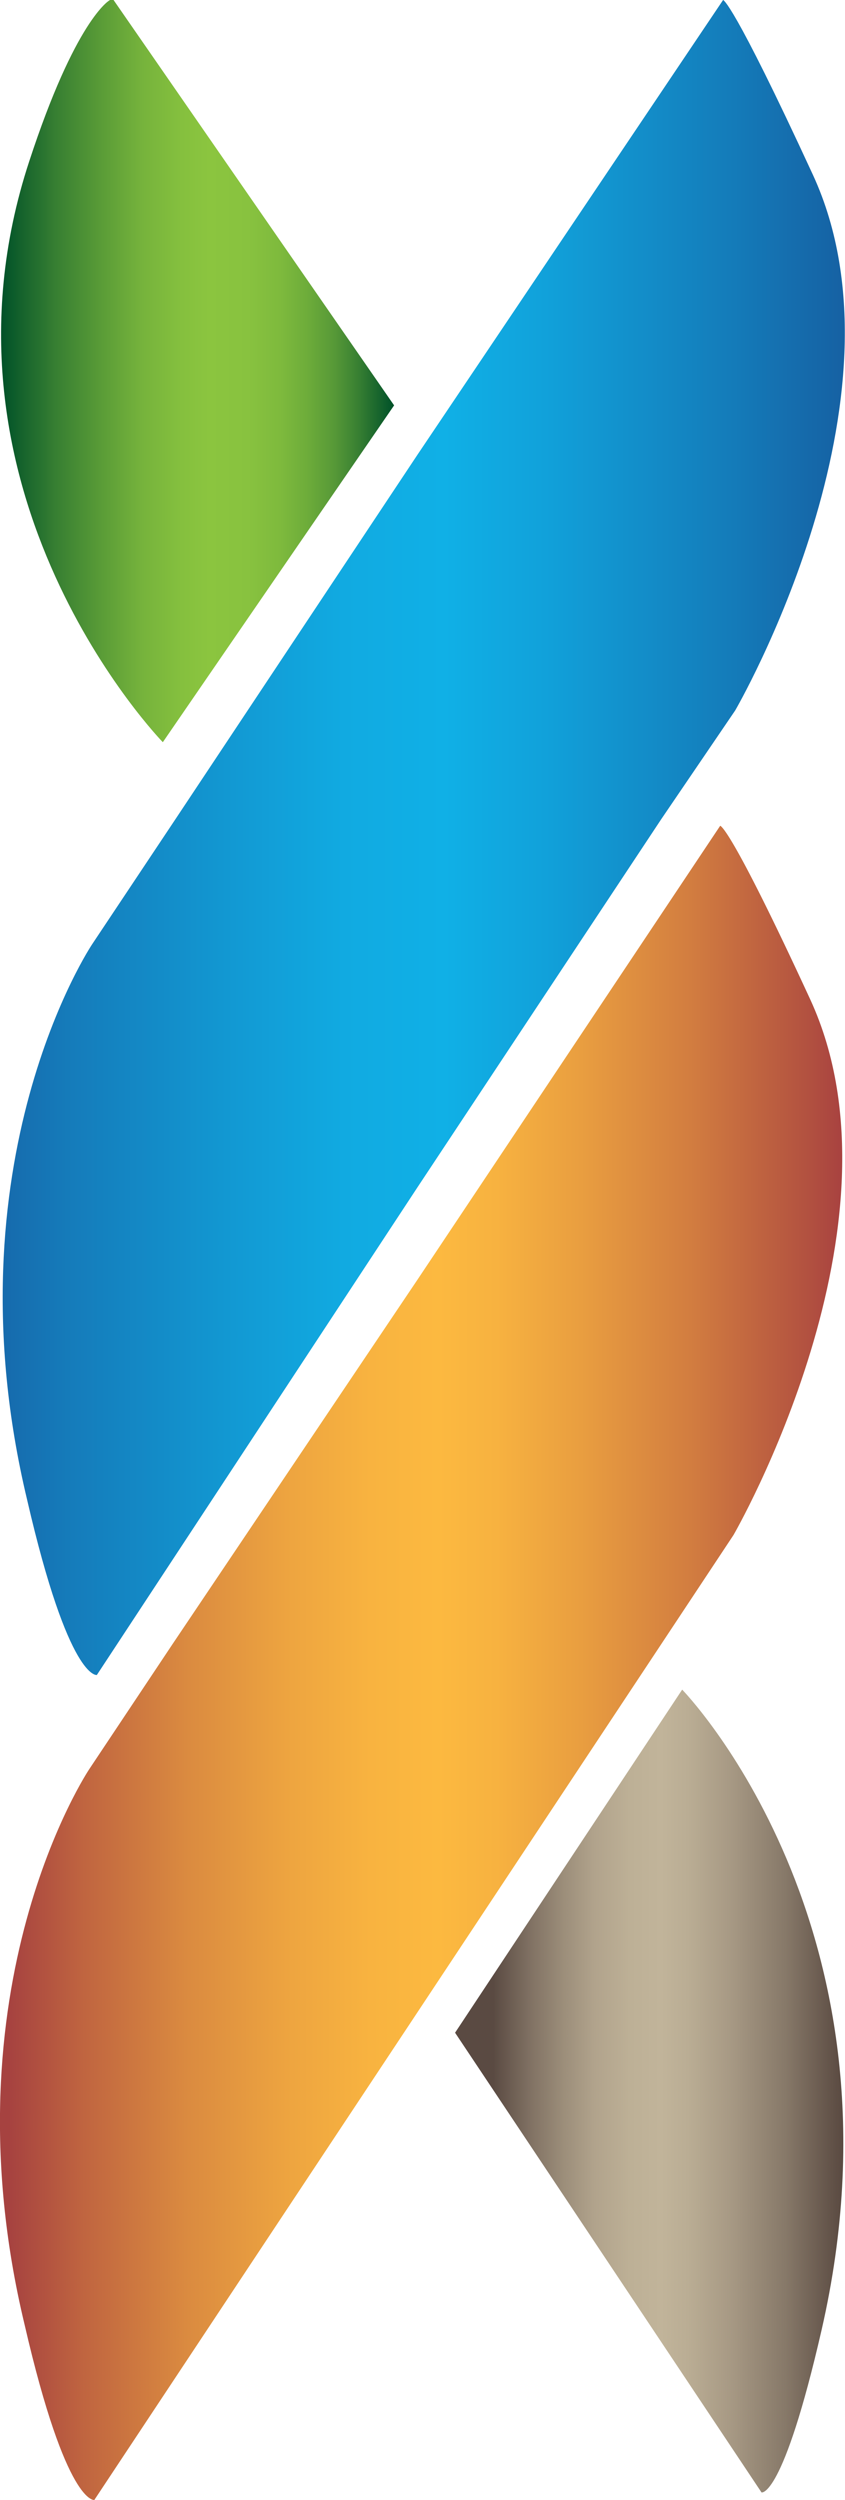
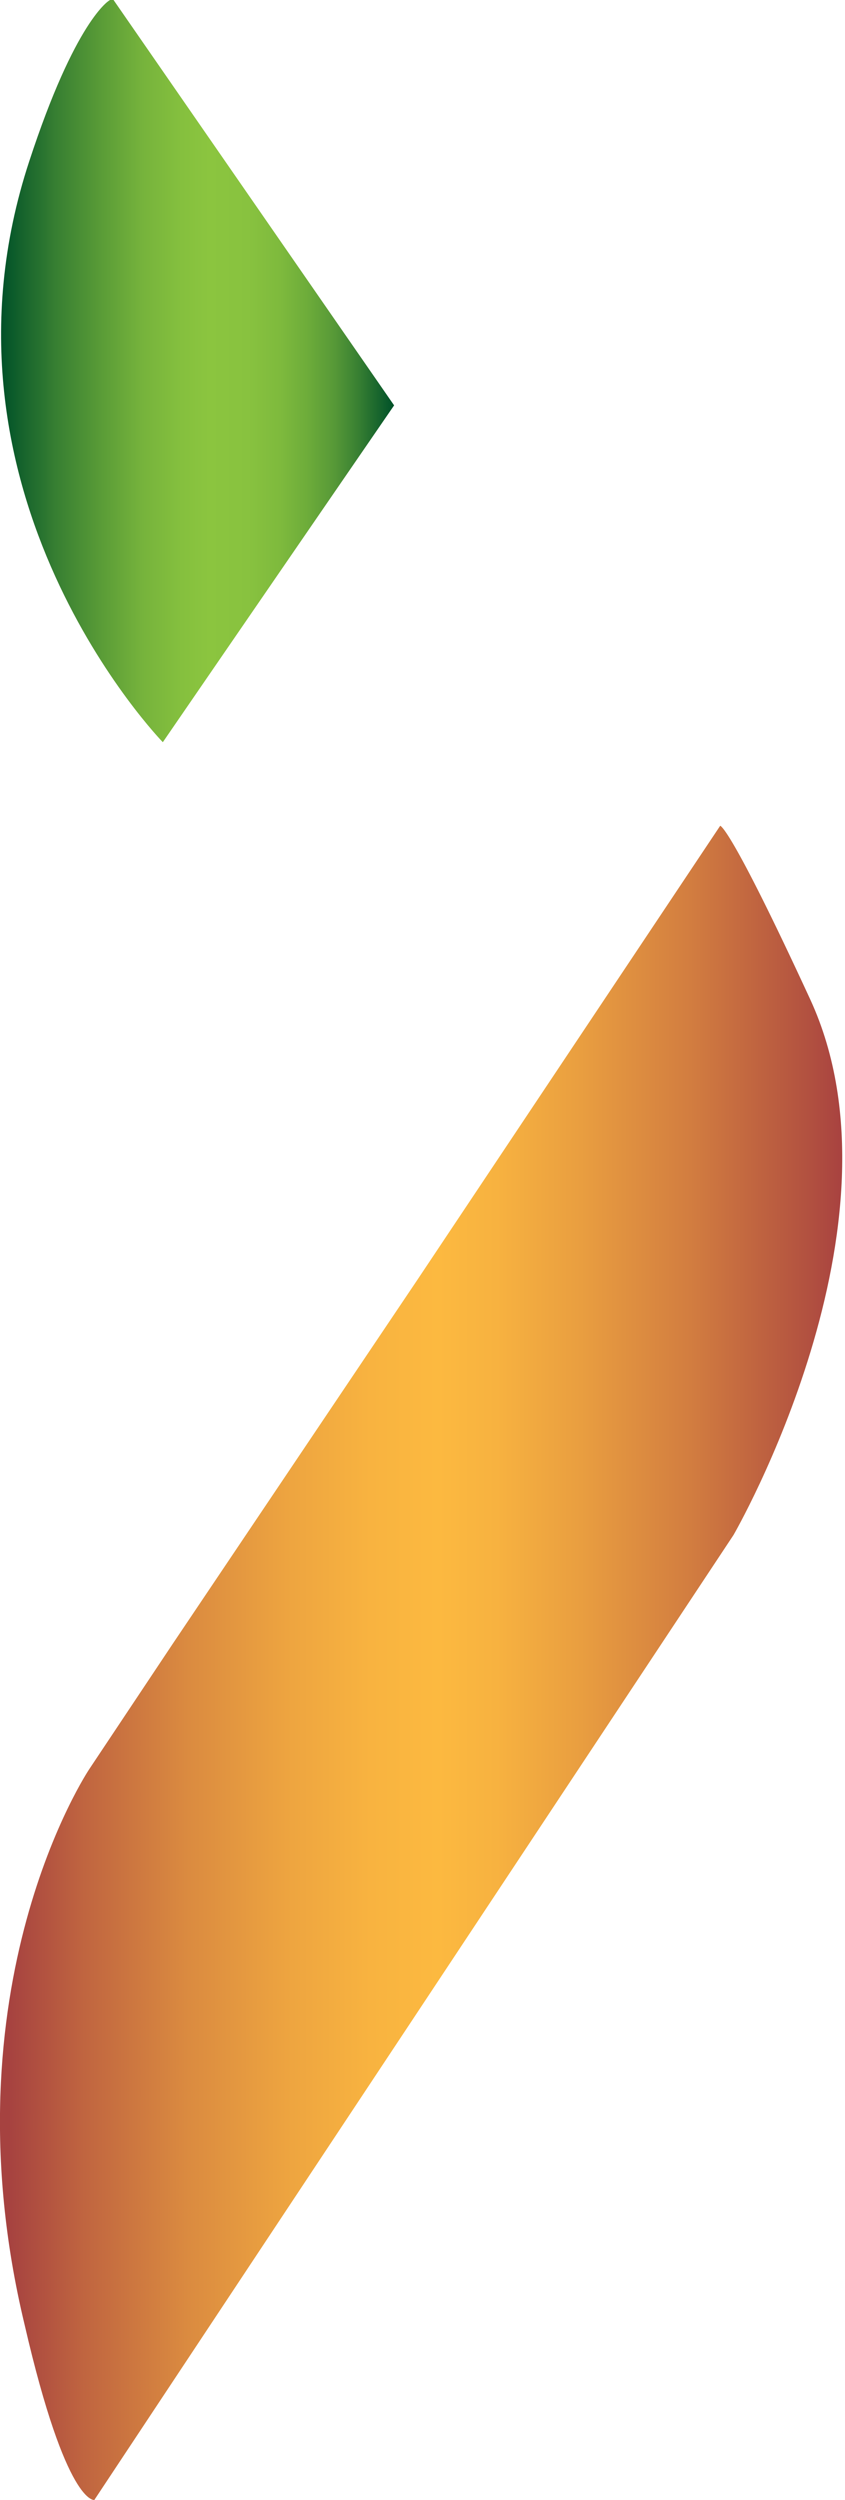
<svg xmlns="http://www.w3.org/2000/svg" id="Layer_1" data-name="Layer 1" viewBox="0 0 20.24 59.82">
  <defs>
    <style>.cls-1{fill:url(#New_Gradient_Swatch_2);}.cls-2{fill:url(#linear-gradient);}.cls-3{fill:url(#New_Gradient_Swatch_8);}.cls-4{fill:url(#New_Gradient_Swatch_1);}</style>
    <linearGradient id="New_Gradient_Swatch_2" x1="0.02" y1="8.88" x2="9.44" y2="8.88" gradientUnits="userSpaceOnUse">
      <stop offset="0" stop-color="#005129" />
      <stop offset="0.02" stop-color="#08582a" />
      <stop offset="0.14" stop-color="#377f32" />
      <stop offset="0.26" stop-color="#5b9d37" />
      <stop offset="0.36" stop-color="#76b33c" />
      <stop offset="0.46" stop-color="#85c03e" />
      <stop offset="0.53" stop-color="#8bc53f" />
      <stop offset="0.63" stop-color="#88c23f" />
      <stop offset="0.71" stop-color="#7eba3d" />
      <stop offset="0.78" stop-color="#6dac3a" />
      <stop offset="0.85" stop-color="#569837" />
      <stop offset="0.91" stop-color="#377f32" />
      <stop offset="0.97" stop-color="#12602c" />
      <stop offset="1" stop-color="#005129" />
    </linearGradient>
    <linearGradient id="linear-gradient" x1="10.9" y1="50.03" x2="20.2" y2="50.03" gradientUnits="userSpaceOnUse">
      <stop offset="0.1" stop-color="#5a4a42" />
      <stop offset="0.1" stop-color="#5b4b43" />
      <stop offset="0.19" stop-color="#7f7062" />
      <stop offset="0.28" stop-color="#9c8e7a" />
      <stop offset="0.36" stop-color="#b1a38c" />
      <stop offset="0.45" stop-color="#bdb096" />
      <stop offset="0.53" stop-color="#c1b49a" />
      <stop offset="0.6" stop-color="#baad94" />
      <stop offset="0.71" stop-color="#a79984" />
      <stop offset="0.85" stop-color="#877969" />
      <stop offset="0.99" stop-color="#5c4c43" />
      <stop offset="1" stop-color="#5a4a42" />
    </linearGradient>
    <linearGradient id="New_Gradient_Swatch_8" x1="-7.09" y1="20.05" x2="27.68" y2="20.05" gradientUnits="userSpaceOnUse">
      <stop offset="0" stop-color="#1d1768" />
      <stop offset="0.02" stop-color="#1c1f6e" />
      <stop offset="0.14" stop-color="#185299" />
      <stop offset="0.25" stop-color="#157bba" />
      <stop offset="0.36" stop-color="#1298d2" />
      <stop offset="0.44" stop-color="#11aae1" />
      <stop offset="0.51" stop-color="#10b0e6" />
      <stop offset="0.58" stop-color="#11a1da" />
      <stop offset="0.71" stop-color="#147bb9" />
      <stop offset="0.89" stop-color="#183d85" />
      <stop offset="1" stop-color="#1b1463" />
    </linearGradient>
    <linearGradient id="New_Gradient_Swatch_1" y1="39.79" x2="20.17" y2="39.79" gradientUnits="userSpaceOnUse">
      <stop offset="0.01" stop-color="#a64240" />
      <stop offset="0.1" stop-color="#c06540" />
      <stop offset="0.22" stop-color="#da8a40" />
      <stop offset="0.34" stop-color="#eda440" />
      <stop offset="0.44" stop-color="#f8b340" />
      <stop offset="0.52" stop-color="#fcb940" />
      <stop offset="0.59" stop-color="#f7b240" />
      <stop offset="0.69" stop-color="#e99e40" />
      <stop offset="0.82" stop-color="#d27d40" />
      <stop offset="0.96" stop-color="#b25140" />
      <stop offset="1" stop-color="#a84240" />
    </linearGradient>
  </defs>
  <title>skjak_fletta</title>
  <path class="cls-1" d="M2.72,0s-.05,0-.08,0S1.8.5.7,3.86c-2.61,7.94,3.2,13.9,3.2,13.9L9.44,9.7Z" />
-   <path class="cls-2" d="M16.34,40.43,10.9,48.64l7.34,11s.51.16,1.44-3.89C21.89,46.11,16.34,40.43,16.34,40.43Z" />
-   <path class="cls-3" d="M19.47,4.18C17.54,0,17.32,0,17.32,0L10,10.88,4.21,19.59l-2,3S-1.29,27.79.65,35.89c1,4.33,1.67,4.19,1.67,4.19L10,28.41l5.84-8.81L17.61,17S21.95,9.55,19.47,4.18Z" />
  <path class="cls-4" d="M19.41,23.92c-1.94-4.2-2.16-4.16-2.16-4.16L10,30.62,4.14,39.33l-2,3S-1.36,47.53.59,55.63c1,4.33,1.67,4.19,1.67,4.19L10,48.15l5.84-8.81,1.73-2.61S21.88,29.29,19.41,23.92Z" />
</svg>